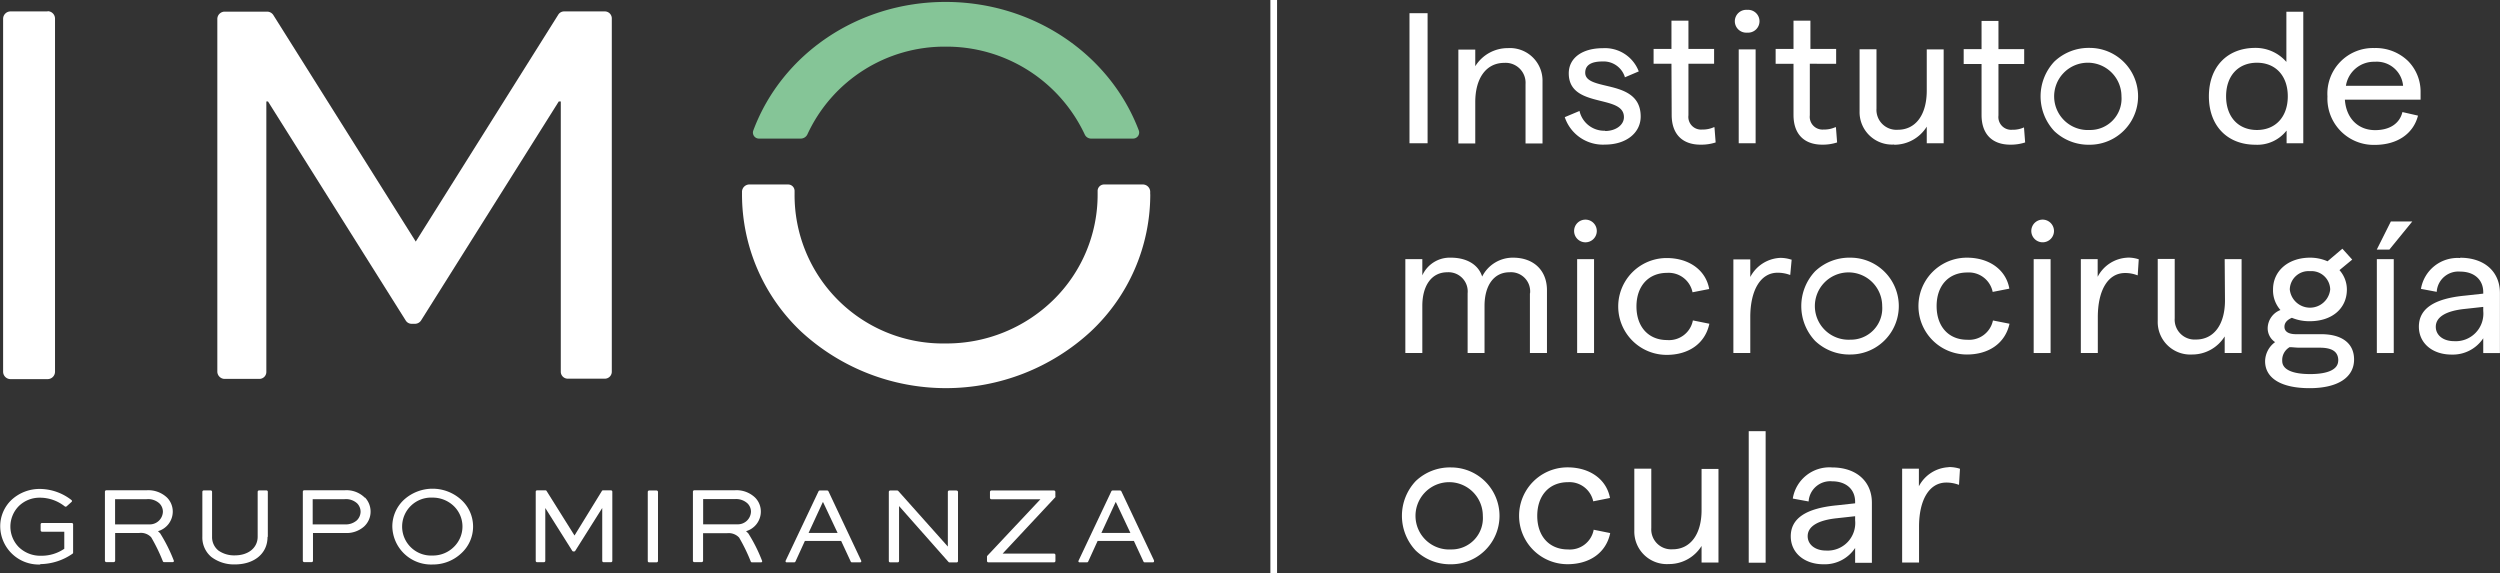
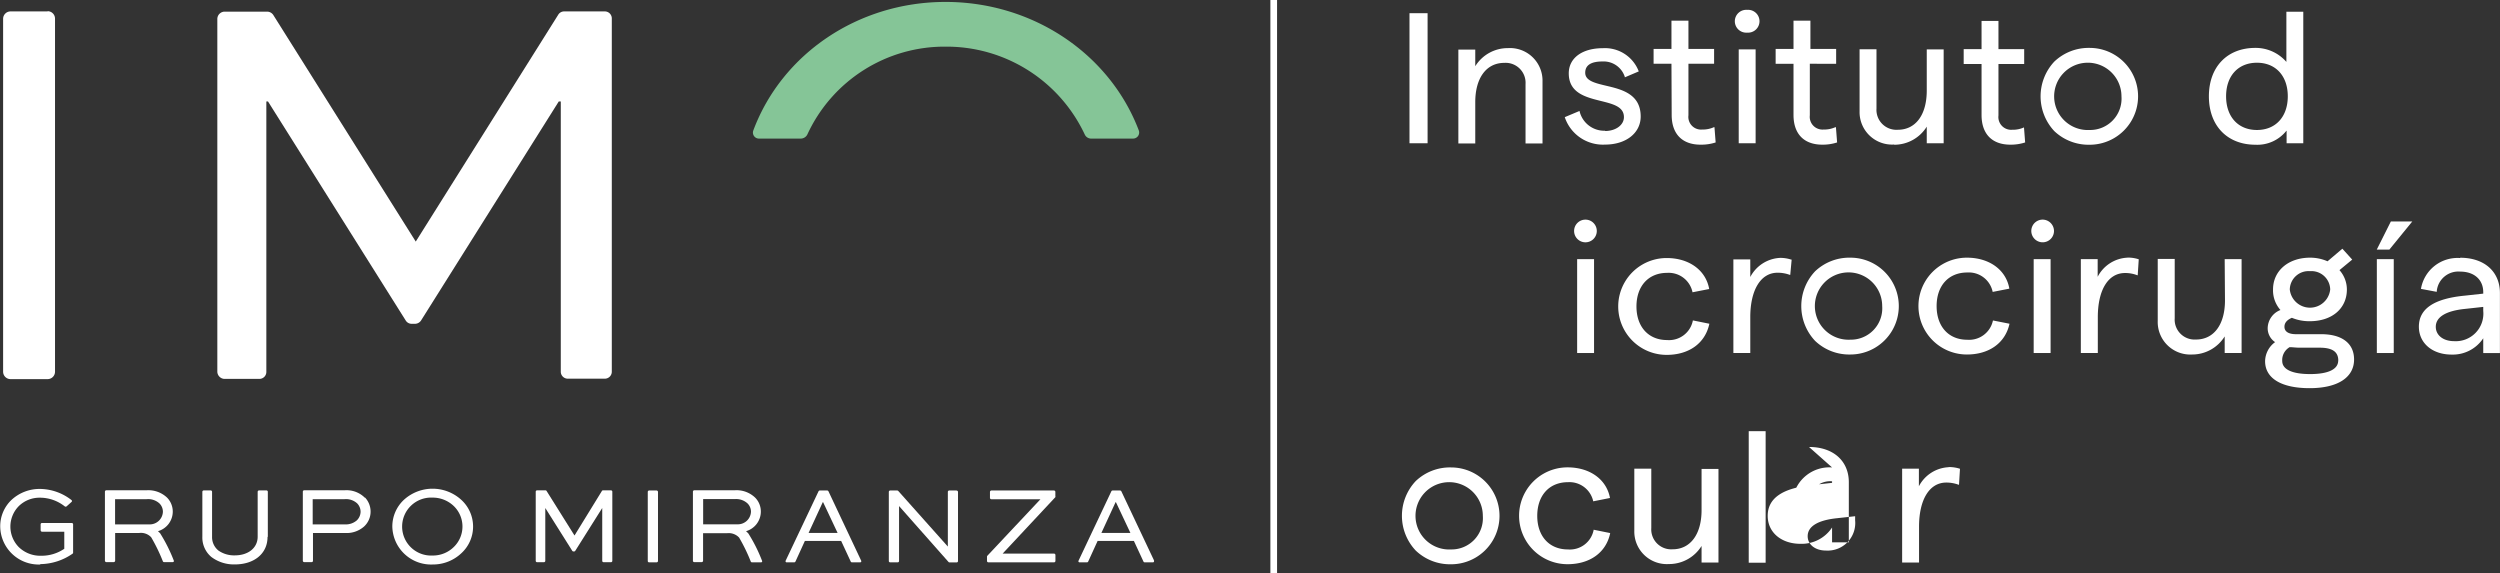
<svg xmlns="http://www.w3.org/2000/svg" id="Capa_1" data-name="Capa 1" width="337.16" height="77.3" viewBox="0 0 337.16 77.3">
  <rect x="0" y="0" width="337.16" height="77.3" fill="#333333" stroke="none" />
  <defs>
    <style>.cls-1{fill:#ffffff;}.cls-2{fill:#85c597;}</style>
  </defs>
-   <path class="cls-1" d="M407.49,285.19v-.39a1,1,0,0,0-.95-.93h-5.27a.87.87,0,0,0-.87.9v.41a19.86,19.86,0,0,1-5.94,14.23,20.57,20.57,0,0,1-14.57,5.9,20,20,0,0,1-20.36-20.13v-.41a.87.87,0,0,0-.87-.9h-5.27a1,1,0,0,0-.95.93v.39a25.44,25.44,0,0,0,8,18.54,28.8,28.8,0,0,0,39,0,25.32,25.32,0,0,0,8.06-18.54" transform="translate(-252.37 -258.99)" />
  <path class="cls-2" d="M360.4,277.68a1,1,0,0,0,.86-.57,20.37,20.37,0,0,1,18.63-11.83,20.59,20.59,0,0,1,18.77,11.84.94.94,0,0,0,.86.56h5.67a.82.82,0,0,0,.76-1.11c-3.92-10.32-14.28-17.32-26.06-17.32s-22.06,7-25.92,17.32a.81.81,0,0,0,.76,1.11Z" transform="translate(-252.37 -258.99)" />
  <path class="cls-1" d="M308.44,291.57h0L289.22,261a1,1,0,0,0-.81-.44h-5.78a1,1,0,0,0-.95.94v47.64a1,1,0,0,0,.95.95h4.72a.94.94,0,0,0,.94-.95V272.67h.22l18.58,29.55a.94.94,0,0,0,.8.44h.46a1,1,0,0,0,.8-.44l18.58-29.55H328v36.44a.94.94,0,0,0,.94.95h5a.94.94,0,0,0,.94-.95V261.47a.94.94,0,0,0-.94-.94h-5.48a.92.92,0,0,0-.8.44Z" transform="translate(-252.37 -258.99)" />
  <path class="cls-1" d="M258.79,260.53h-5a1,1,0,0,0-1,1v47.59a1,1,0,0,0,1,1h5a1,1,0,0,0,1-1V261.5a1,1,0,0,0-1-1" transform="translate(-252.37 -258.99)" />
  <rect class="cls-1" x="190.09" y="1.78" width="2.44" height="17.54" />
  <path class="cls-1" d="M451.33,272.76c0-3.26,1.5-5.29,3.91-5.29a2.69,2.69,0,0,1,2.87,2.87v8h2.29v-8.37a4.39,4.39,0,0,0-4.67-4.49,5.15,5.15,0,0,0-4.4,2.44v-2.24h-2.28v12.66h2.28Z" transform="translate(-252.37 -258.99)" />
  <path class="cls-1" d="M468.87,276.62A3.42,3.42,0,0,1,465.4,274l0-.05-2,.84,0,0a5.42,5.42,0,0,0,5.44,3.7c2.82,0,4.8-1.56,4.8-3.79,0-3.05-2.59-3.66-4.67-4.15-1.51-.36-2.81-.67-2.81-1.75s.88-1.52,2.34-1.52a3,3,0,0,1,3,2.08l0,.06,1.88-.8,0,0,0,0a4.87,4.87,0,0,0-4.85-3.13c-2.79,0-4.59,1.33-4.59,3.39,0,2.65,2.29,3.22,4.3,3.72,1.69.42,3.14.78,3.14,2.19,0,1.06-1.1,1.87-2.56,1.87" transform="translate(-252.37 -258.99)" />
  <path class="cls-1" d="M477.82,274.5c0,2.55,1.42,4,3.88,4a6.28,6.28,0,0,0,2.05-.3h0l-.16-2.06-.07,0a3.63,3.63,0,0,1-1.59.32,1.71,1.71,0,0,1-1.85-1.92v-6.95h3.46v-2h-3.46v-3.81h-2.29v3.81h-2.41v2h2.41Z" transform="translate(-252.37 -258.99)" />
  <path class="cls-1" d="M488,263.39a1.54,1.54,0,1,0,0-3.07,1.54,1.54,0,1,0,0,3.07" transform="translate(-252.37 -258.99)" />
  <rect class="cls-1" x="234.49" y="6.66" width="2.28" height="12.66" />
  <path class="cls-1" d="M494.25,274.5c0,2.55,1.41,4,3.88,4a6.22,6.22,0,0,0,2-.3h0l-.16-2.06-.07,0a3.68,3.68,0,0,1-1.6.32,1.72,1.72,0,0,1-1.85-1.92v-6.95H500v-2h-3.47v-3.81h-2.28v3.81h-2.41v2h2.41Z" transform="translate(-252.37 -258.99)" />
  <path class="cls-1" d="M507.83,278.51a5.15,5.15,0,0,0,4.39-2.44v2.24h2.28V265.65h-2.28v5.56c0,3.26-1.49,5.28-3.9,5.28a2.69,2.69,0,0,1-2.88-2.86v-8h-2.28V274a4.38,4.38,0,0,0,4.67,4.48" transform="translate(-252.37 -258.99)" />
  <path class="cls-1" d="M525.34,276.17a3.68,3.68,0,0,1-1.6.32,1.72,1.72,0,0,1-1.85-1.92v-6.95h3.47v-2h-3.47v-3.81h-2.28v3.81H517.2v2h2.41v6.88c0,2.55,1.41,4,3.88,4a6.22,6.22,0,0,0,2-.3h0l-.16-2.06Z" transform="translate(-252.37 -258.99)" />
  <path class="cls-1" d="M534.19,276.52a4.54,4.54,0,1,1,4.29-4.54,4.23,4.23,0,0,1-4.29,4.54m0-11.07a6.72,6.72,0,0,0-4.77,1.85,6.86,6.86,0,0,0,0,9.37,6.71,6.71,0,0,0,4.77,1.84,6.53,6.53,0,1,0,0-13.06" transform="translate(-252.37 -258.99)" />
  <path class="cls-1" d="M556.75,276.52c-2.53,0-4.16-1.78-4.16-4.54s1.63-4.53,4.16-4.53,4.16,1.78,4.16,4.53-1.63,4.54-4.16,4.54m4,.11v1.68H563V260.57h-2.28v6.77a5.48,5.48,0,0,0-4.19-1.89c-3.8,0-6.26,2.57-6.26,6.53s2.47,6.53,6.29,6.53a5,5,0,0,0,4.16-1.88" transform="translate(-252.37 -258.99)" />
-   <path class="cls-1" d="M568.75,270.56a3.83,3.83,0,0,1,3.89-3.24,3.56,3.56,0,0,1,3.82,3.24Zm7.62,3.55c-.38,1.55-1.72,2.43-3.68,2.43-2.31,0-3.91-1.61-4.08-4.11h10.21v0c0-.22,0-.67,0-1a5.88,5.88,0,0,0-1.68-4.2,6.25,6.25,0,0,0-4.56-1.76,6.15,6.15,0,0,0-6.32,6.53,6.24,6.24,0,0,0,6.37,6.53c3,0,5.18-1.46,5.83-3.9v-.05l-2.15-.49Z" transform="translate(-252.37 -258.99)" />
-   <path class="cls-1" d="M458.7,298.55v8.05H461v-8.47c0-2.67-1.79-4.39-4.57-4.39a4.62,4.62,0,0,0-4.17,2.55c-.5-1.6-2.07-2.55-4.22-2.55a4.06,4.06,0,0,0-3.85,2.39v-2.19h-2.29V306.6h2.29v-6.35c0-2.8,1.29-4.54,3.36-4.54a2.59,2.59,0,0,1,2.75,2.84v8.05h2.28v-6.35c0-2.8,1.29-4.54,3.37-4.54a2.58,2.58,0,0,1,2.77,2.84" transform="translate(-252.37 -258.99)" />
  <path class="cls-1" d="M466.19,288.61a1.53,1.53,0,1,0,0,3.06,1.53,1.53,0,1,0,0-3.06" transform="translate(-252.37 -258.99)" />
  <rect class="cls-1" x="212.7" y="34.95" width="2.28" height="12.66" />
  <path class="cls-1" d="M482.9,302.65v0l-2.23-.45v.05a3.27,3.27,0,0,1-3.47,2.6c-2.51,0-4.13-1.78-4.13-4.53s1.62-4.53,4.13-4.53a3.28,3.28,0,0,1,3.42,2.57v.05l2.25-.44v-.05c-.47-2.51-2.72-4.13-5.73-4.13a6.53,6.53,0,0,0,0,13.06c3,0,5.18-1.55,5.75-4.15" transform="translate(-252.37 -258.99)" />
  <path class="cls-1" d="M493.93,294a4.65,4.65,0,0,0-1.51-.23,4.8,4.8,0,0,0-4,2.58v-2.38h-2.28V306.6h2.28v-4.83c0-3.68,1.41-6,3.68-6a4.75,4.75,0,0,1,1.65.29l.06,0L494,294Z" transform="translate(-252.37 -258.99)" />
  <path class="cls-1" d="M501.92,304.8a4.54,4.54,0,1,1,4.29-4.53,4.23,4.23,0,0,1-4.29,4.53m0-11.06a6.71,6.71,0,0,0-4.76,1.84,6.84,6.84,0,0,0,0,9.38,6.67,6.67,0,0,0,4.76,1.84,6.53,6.53,0,1,0,0-13.06" transform="translate(-252.37 -258.99)" />
  <path class="cls-1" d="M521.15,302.2a3.28,3.28,0,0,1-3.47,2.61c-2.51,0-4.13-1.78-4.13-4.54s1.62-4.53,4.13-4.53a3.28,3.28,0,0,1,3.42,2.57v.05l2.25-.44v-.05c-.46-2.51-2.71-4.13-5.72-4.13a6.53,6.53,0,0,0,0,13.06c3,0,5.18-1.55,5.75-4.15v0l-2.23-.44Z" transform="translate(-252.37 -258.99)" />
  <rect class="cls-1" x="274.27" y="34.95" width="2.28" height="12.66" />
  <path class="cls-1" d="M527.77,288.61a1.53,1.53,0,1,0,1.61,1.54,1.54,1.54,0,0,0-1.61-1.54" transform="translate(-252.37 -258.99)" />
  <path class="cls-1" d="M539.27,293.74a4.77,4.77,0,0,0-4,2.58v-2.38H533V306.6h2.29v-4.84c0-3.67,1.4-5.95,3.67-5.95a4.49,4.49,0,0,1,1.65.3l.06,0,.14-2.15h0a4.63,4.63,0,0,0-1.5-.23" transform="translate(-252.37 -258.99)" />
  <path class="cls-1" d="M552.44,299.5c0,3.26-1.5,5.28-3.91,5.28a2.69,2.69,0,0,1-2.87-2.87v-8h-2.29v8.37A4.39,4.39,0,0,0,548,306.8a5.15,5.15,0,0,0,4.4-2.44v2.24h2.28V293.94h-2.28Z" transform="translate(-252.37 -258.99)" />
  <path class="cls-1" d="M563.91,295.56a2.53,2.53,0,0,1,2.72,2.47,2.74,2.74,0,0,1-5.45,0,2.53,2.53,0,0,1,2.73-2.47m3.8,12.06c0,1.17-1.34,1.82-3.78,1.82s-3.77-.63-3.77-1.77a2,2,0,0,1,1-1.86c.4,0,.84.07,1.29.07h2.75c1.72,0,2.52.55,2.52,1.74m-2.21-3.56H562c-.57,0-1.54-.13-1.54-1,0-.52.33-.92,1-1.21a6.14,6.14,0,0,0,2.42.46c3,0,5-1.72,5-4.28a3.94,3.94,0,0,0-1-2.61l1.72-1.42-1.33-1.47-2,1.7a5.82,5.82,0,0,0-2.35-.49c-2.92,0-5,1.76-5,4.29a4,4,0,0,0,1,2.77,2.67,2.67,0,0,0-1.72,2.39,2.24,2.24,0,0,0,1,1.94,3.25,3.25,0,0,0-1.35,2.57c0,2.31,2.19,3.64,6,3.64s6-1.45,6-3.87c0-2.17-1.62-3.41-4.44-3.41" transform="translate(-252.37 -258.99)" />
  <polygon class="cls-1" points="320.54 33.66 322.24 33.66 325.33 29.87 322.44 29.87 320.54 33.66" />
  <rect class="cls-1" x="320.55" y="34.95" width="2.28" height="12.66" />
  <path class="cls-1" d="M583.34,305c-1.46,0-2.47-.79-2.47-1.94,0-1.31,1.36-2.15,3.94-2.41l2.46-.27v.54a3.72,3.72,0,0,1-3.93,4.08m.82-11.21a5,5,0,0,0-5.29,4.16v0l2.13.4v-.06a2.92,2.92,0,0,1,3.16-2.67c1.89,0,3.11,1.09,3.11,2.77v.2l-2.47.27c-4.18.4-6.21,1.77-6.21,4.19,0,2.21,1.81,3.76,4.41,3.76a4.92,4.92,0,0,0,4.27-2.2v2h2.25v-8.1c0-2.89-2.1-4.76-5.36-4.76" transform="translate(-252.37 -258.99)" />
  <path class="cls-1" d="M448.07,333.09a4.54,4.54,0,1,1,4.28-4.53,4.22,4.22,0,0,1-4.28,4.53m0-11.06a6.68,6.68,0,0,0-4.77,1.84,6.83,6.83,0,0,0,0,9.37,6.69,6.69,0,0,0,4.77,1.85,6.53,6.53,0,1,0,0-13.06" transform="translate(-252.37 -258.99)" />
  <path class="cls-1" d="M467.29,330.49a3.26,3.26,0,0,1-3.46,2.6c-2.52,0-4.14-1.78-4.14-4.53s1.62-4.54,4.14-4.54a3.28,3.28,0,0,1,3.41,2.58v0l2.26-.45v0c-.47-2.51-2.71-4.13-5.73-4.13a6.53,6.53,0,0,0,0,13.06c3,0,5.19-1.55,5.75-4.15v-.05l-2.23-.45Z" transform="translate(-252.37 -258.99)" />
  <path class="cls-1" d="M481.85,327.79c0,3.25-1.5,5.28-3.91,5.28a2.69,2.69,0,0,1-2.87-2.87v-8h-2.29v8.37a4.39,4.39,0,0,0,4.67,4.49,5.15,5.15,0,0,0,4.4-2.44v2.24h2.28V322.23h-2.28Z" transform="translate(-252.37 -258.99)" />
  <rect class="cls-1" x="235.84" y="58.15" width="2.28" height="17.74" />
-   <path class="cls-1" d="M498.63,333.24c-1.45,0-2.47-.8-2.47-1.94,0-1.31,1.36-2.15,3.94-2.42l2.46-.27v.55a3.72,3.72,0,0,1-3.93,4.08m.82-11.21a5,5,0,0,0-5.29,4.15v.05l2.13.39v-.05a2.92,2.92,0,0,1,3.16-2.67c1.89,0,3.11,1.08,3.11,2.76v.21l-2.47.27c-4.18.4-6.21,1.77-6.21,4.18,0,2.22,1.82,3.77,4.42,3.77a4.9,4.9,0,0,0,4.26-2.2v2h2.26v-8.1c0-2.89-2.11-4.76-5.37-4.76" transform="translate(-252.37 -258.99)" />
+   <path class="cls-1" d="M498.63,333.24c-1.45,0-2.47-.8-2.47-1.94,0-1.31,1.36-2.15,3.94-2.42l2.46-.27v.55a3.72,3.72,0,0,1-3.93,4.08m.82-11.21a5,5,0,0,0-5.29,4.15v.05l2.13.39v-.05a2.92,2.92,0,0,1,3.16-2.67v.21l-2.47.27c-4.18.4-6.21,1.77-6.21,4.18,0,2.22,1.82,3.77,4.42,3.77a4.9,4.9,0,0,0,4.26-2.2v2h2.26v-8.1c0-2.89-2.11-4.76-5.37-4.76" transform="translate(-252.37 -258.99)" />
  <path class="cls-1" d="M515.16,322a4.78,4.78,0,0,0-4,2.57v-2.37H508.9v12.66h2.28v-4.84c0-3.67,1.41-5.95,3.67-5.95a4.71,4.71,0,0,1,1.65.29l.07,0,.13-2.15h0a4.74,4.74,0,0,0-1.51-.23" transform="translate(-252.37 -258.99)" />
-   <line class="cls-1" x1="171.77" x2="171.77" y2="77.29" />
  <path class="cls-1" d="M257.78,335.07a7.77,7.77,0,0,0,4.38-1.41.17.17,0,0,0,.07-.14V329.7a.19.19,0,0,0-.19-.18h-4a.19.19,0,0,0-.19.18v.81a.2.2,0,0,0,.19.19h3V333a5.44,5.44,0,0,1-3.15.94,4.15,4.15,0,0,1-3-1.18,3.94,3.94,0,0,1,0-5.5,4,4,0,0,1,2.87-1.15,5.4,5.4,0,0,1,3.34,1.17.2.2,0,0,0,.25,0l.66-.59a.16.16,0,0,0,0-.26,7,7,0,0,0-4.26-1.5,5.57,5.57,0,0,0-3.83,1.48,4.9,4.9,0,0,0-1.52,3.61,5.19,5.19,0,0,0,5.41,5.1" transform="translate(-252.37 -258.99)" />
  <path class="cls-1" d="M288.49,331.37v-6.06a.18.18,0,0,0-.18-.18h-1a.19.19,0,0,0-.19.18v6.06c0,1.53-1.29,2.52-3.08,2.52a3.69,3.69,0,0,1-2.21-.65,2.32,2.32,0,0,1-.86-1.87v-6.06a.18.18,0,0,0-.18-.18h-.94a.19.19,0,0,0-.19.18v6.06a3.42,3.42,0,0,0,1.22,2.74,5.06,5.06,0,0,0,3.16,1c2.6,0,4.41-1.45,4.41-3.7" transform="translate(-252.37 -258.99)" />
  <path class="cls-1" d="M301,328a1.65,1.65,0,0,1-.51,1.17,2.27,2.27,0,0,1-1.64.54h-4.31v-3.4h4.31a2.22,2.22,0,0,1,1.7.58A1.63,1.63,0,0,1,301,328m.57-1.89a3.5,3.5,0,0,0-2.72-1h-5.45a.19.19,0,0,0-.19.18v9.32a.19.19,0,0,0,.19.19h1a.18.18,0,0,0,.18-.19v-3.74h4.31a3.55,3.55,0,0,0,2.6-.89,2.73,2.73,0,0,0,.86-2,2.77,2.77,0,0,0-.74-1.88" transform="translate(-252.37 -258.99)" />
  <path class="cls-1" d="M329.85,331.21h0l-3.76-6a.17.17,0,0,0-.16-.09H324.8a.18.18,0,0,0-.18.19v9.32a.18.18,0,0,0,.18.18h.93a.18.18,0,0,0,.18-.18v-7.13h0l3.64,5.78a.18.18,0,0,0,.15.08h.1a.18.18,0,0,0,.15-.08l3.64-5.78h0v7.13a.18.18,0,0,0,.18.18h1a.18.18,0,0,0,.18-.18v-9.32a.18.18,0,0,0-.18-.19h-1.07a.17.17,0,0,0-.16.09Z" transform="translate(-252.37 -258.99)" />
  <path class="cls-1" d="M274.34,328a1.77,1.77,0,0,1-1.86,1.71h-4.59v-3.4h4.26a2.27,2.27,0,0,1,1.73.58,1.58,1.58,0,0,1,.46,1.11m-.4,2.89a2.23,2.23,0,0,0-.27-.26,2.76,2.76,0,0,0,2-2.62,2.69,2.69,0,0,0-.76-1.9,3.66,3.66,0,0,0-2.77-1h-5.43a.19.19,0,0,0-.19.19v9.31a.2.2,0,0,0,.19.19h1a.2.2,0,0,0,.19-.19v-3.74h3.24a1.89,1.89,0,0,1,1.62.58,23.46,23.46,0,0,1,1.57,3.23.18.18,0,0,0,.17.12h1.16a.17.17,0,0,0,.14-.07.15.15,0,0,0,0-.16,21.35,21.35,0,0,0-1.86-3.7" transform="translate(-252.37 -258.99)" />
  <path class="cls-1" d="M340.92,325.14h-1a.19.19,0,0,0-.19.19v9.31a.18.18,0,0,0,.19.19h1a.19.19,0,0,0,.19-.19v-9.31a.2.2,0,0,0-.19-.19" transform="translate(-252.37 -258.99)" />
  <path class="cls-1" d="M381.39,325.14h-1a.19.19,0,0,0-.19.19v7.37l-6.68-7.49a.21.21,0,0,0-.15-.07h-.94a.19.19,0,0,0-.19.19v9.31a.18.18,0,0,0,.19.19h1a.18.18,0,0,0,.19-.19v-7.4h0l6.67,7.54a.2.2,0,0,0,.15.06h.94a.18.18,0,0,0,.19-.19v-9.31a.19.19,0,0,0-.19-.19" transform="translate(-252.37 -258.99)" />
  <path class="cls-1" d="M394.59,333.65h-7l7.11-7.61a.2.2,0,0,0,0-.13v-.58a.19.19,0,0,0-.19-.19h-8.43a.2.2,0,0,0-.2.19v.8a.19.19,0,0,0,.2.19h6.61l-7.16,7.62a.18.18,0,0,0-.05.12v.58a.19.19,0,0,0,.19.19h8.85a.19.19,0,0,0,.19-.19v-.8a.2.2,0,0,0-.19-.19" transform="translate(-252.37 -258.99)" />
  <path class="cls-1" d="M404.82,330.86h-3.91l1.91-4.14a.05.05,0,0,1,.05,0s0,0,0,0Zm3.2,3.74-4.42-9.35a.22.22,0,0,0-.18-.11h-1a.2.2,0,0,0-.17.11l-4.42,9.35a.15.15,0,0,0,0,.16.15.15,0,0,0,.13.07h1a.18.18,0,0,0,.17-.11l1.27-2.78h4.89l1.29,2.78a.18.18,0,0,0,.17.11h1.1a.15.15,0,0,0,.14-.07.18.18,0,0,0,0-.16" transform="translate(-252.37 -258.99)" />
  <path class="cls-1" d="M353.65,328a1.77,1.77,0,0,1-1.86,1.7H347.2v-3.4h4.26a2.27,2.27,0,0,1,1.73.59,1.57,1.57,0,0,1,.46,1.11m-.4,2.89a2.23,2.23,0,0,0-.27-.26,2.76,2.76,0,0,0,2-2.62,2.66,2.66,0,0,0-.76-1.9,3.62,3.62,0,0,0-2.77-1H346a.19.19,0,0,0-.18.19v9.31a.18.18,0,0,0,.18.19h1a.19.19,0,0,0,.19-.19V330.9h3.24a1.92,1.92,0,0,1,1.62.59,23.46,23.46,0,0,1,1.57,3.23.18.18,0,0,0,.17.11H355a.15.15,0,0,0,.14-.07.14.14,0,0,0,0-.15,21,21,0,0,0-1.86-3.7" transform="translate(-252.37 -258.99)" />
  <path class="cls-1" d="M365.33,330.86h-3.91l1.91-4.14s0,0,0,0a.05.05,0,0,1,.05,0Zm-1.23-5.61a.2.2,0,0,0-.17-.11h-1a.2.2,0,0,0-.17.11l-4.43,9.35a.18.18,0,0,0,0,.16.15.15,0,0,0,.14.07h1a.19.19,0,0,0,.18-.11l1.27-2.78h4.89l1.29,2.78a.18.18,0,0,0,.17.11h1.1a.16.16,0,0,0,.14-.07.18.18,0,0,0,0-.16Z" transform="translate(-252.37 -258.99)" />
  <path class="cls-1" d="M310.71,333.91a3.91,3.91,0,1,1,0-7.81,4.1,4.1,0,0,1,2.86,1.14,3.84,3.84,0,0,1,0,5.52,4,4,0,0,1-2.86,1.15m3.86-7.52a5.74,5.74,0,0,0-7.72,0,4.91,4.91,0,0,0-1.57,3.6,5.23,5.23,0,0,0,5.43,5.13,5.57,5.57,0,0,0,3.86-1.5,4.88,4.88,0,0,0,0-7.23" transform="translate(-252.37 -258.99)" />
  <rect class="cls-1" x="171.33" width="0.9" height="77.29" />
</svg>